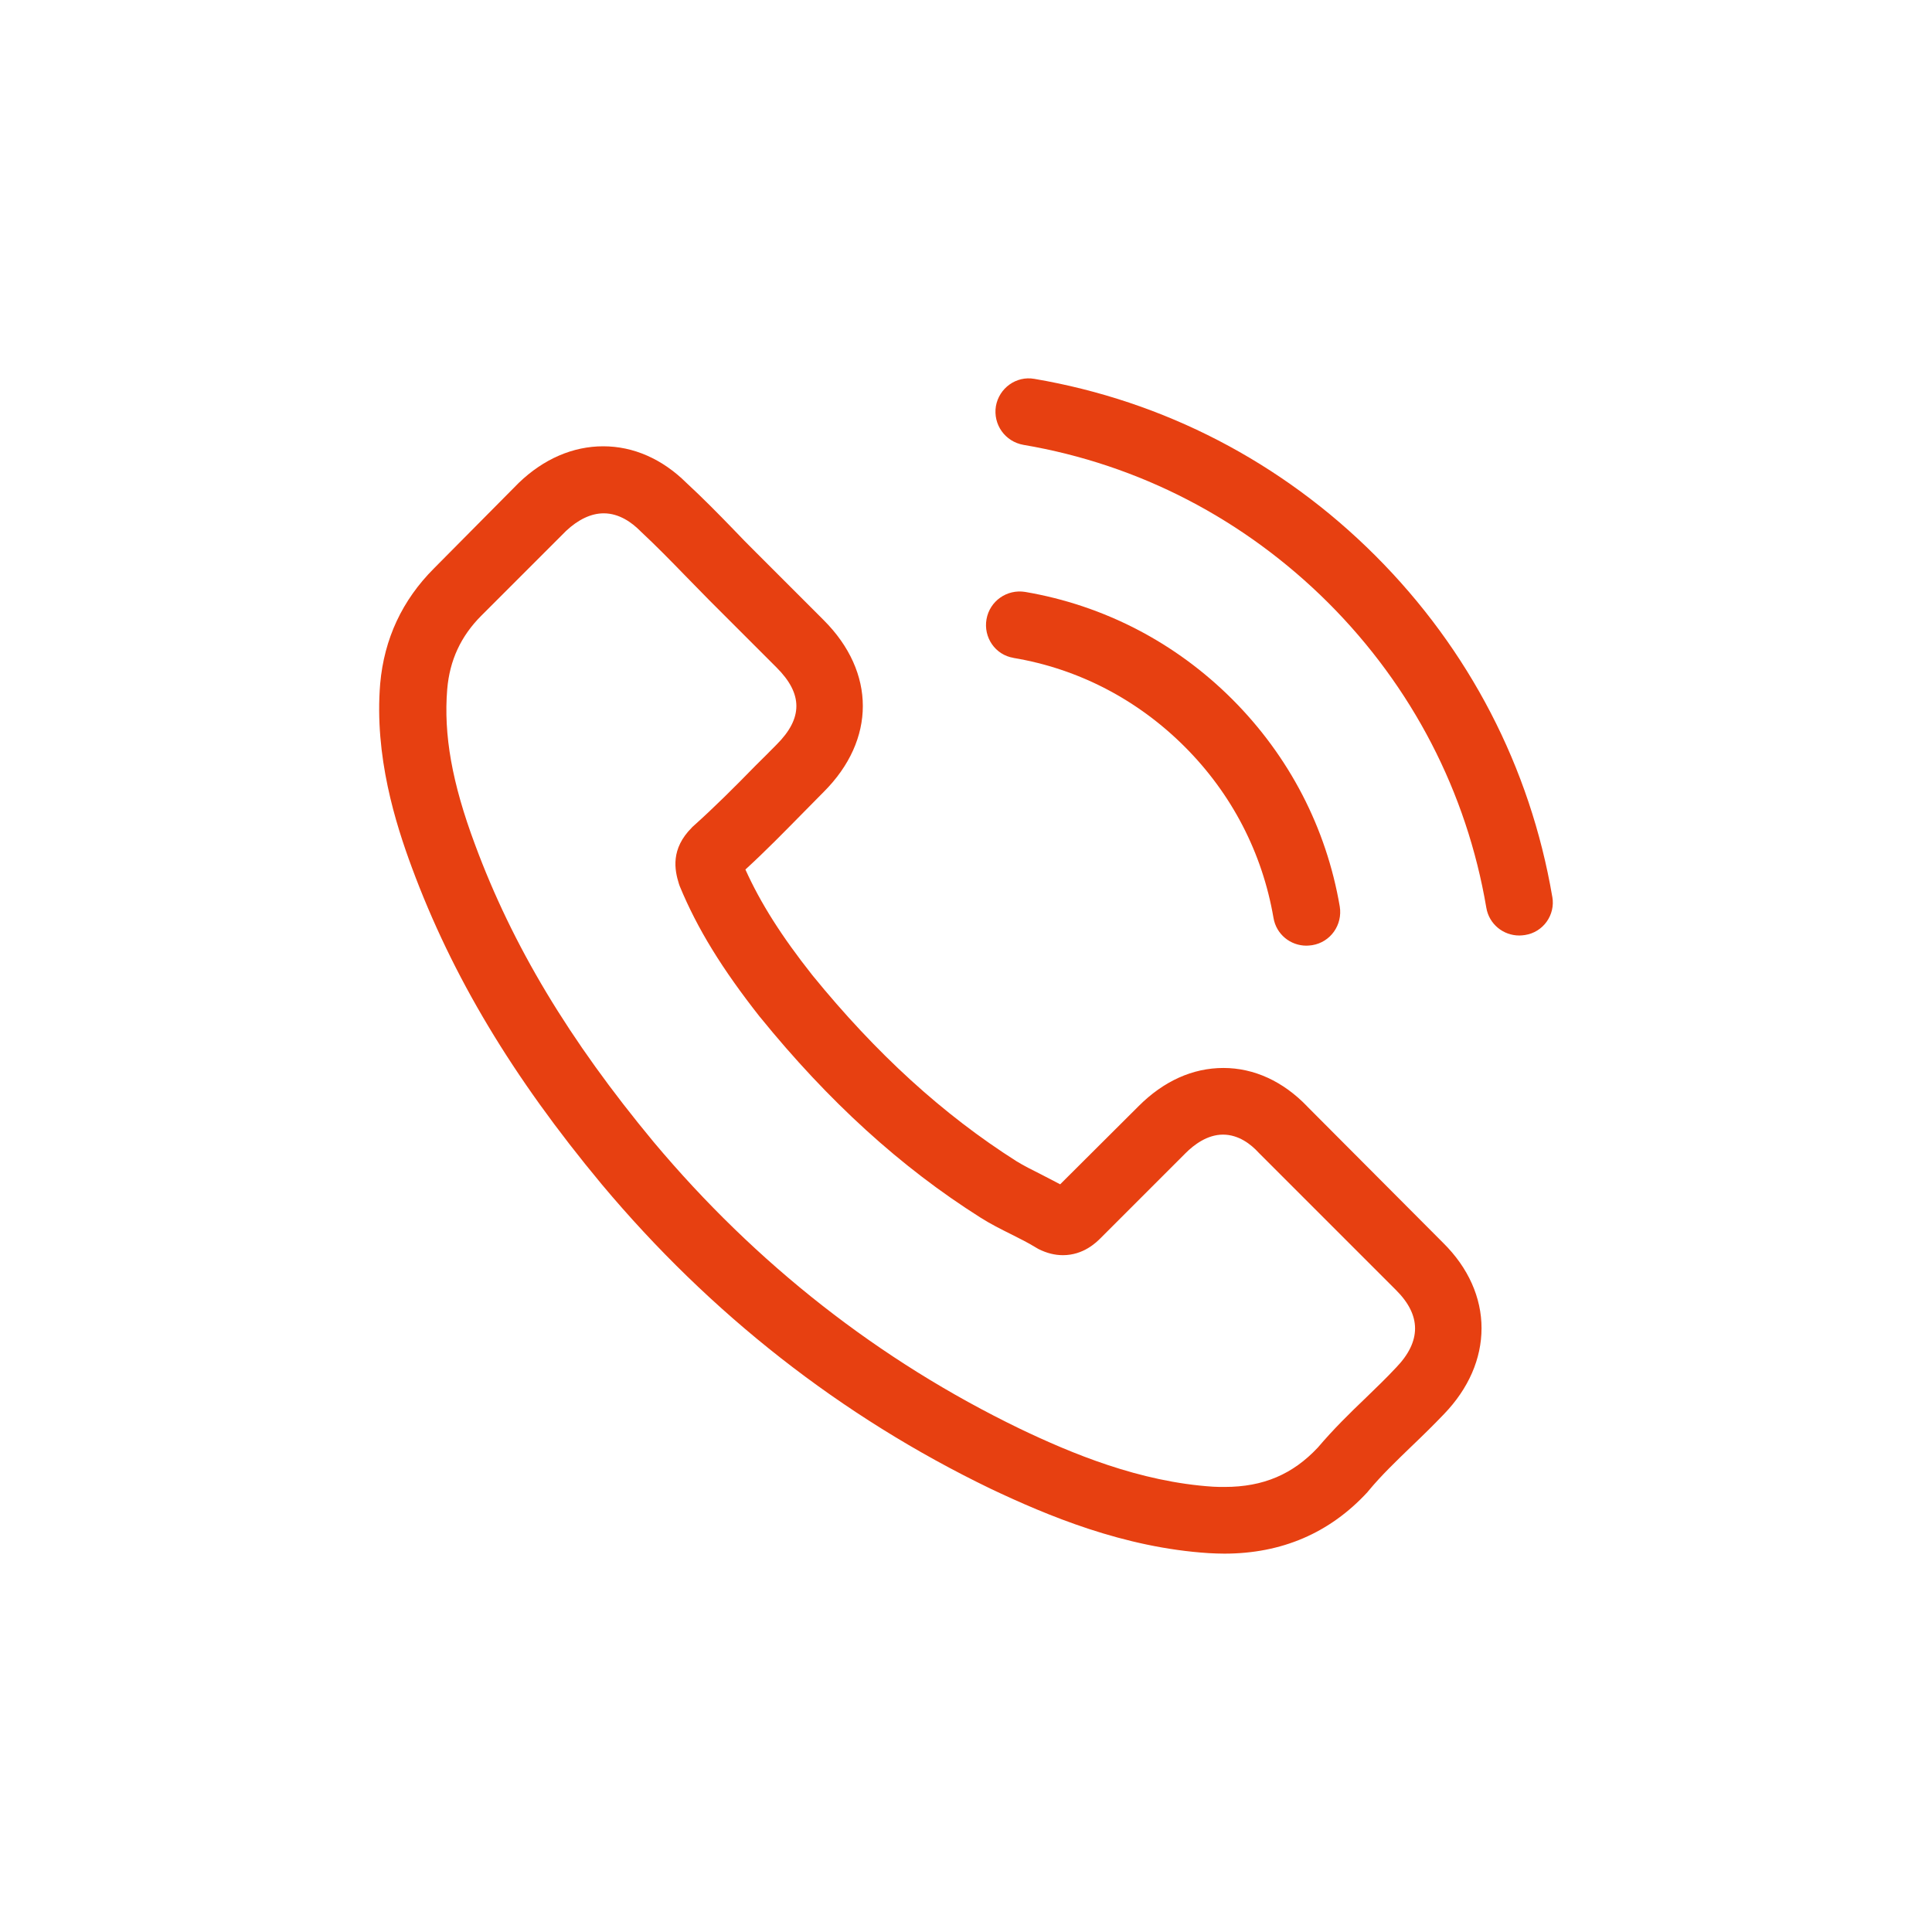
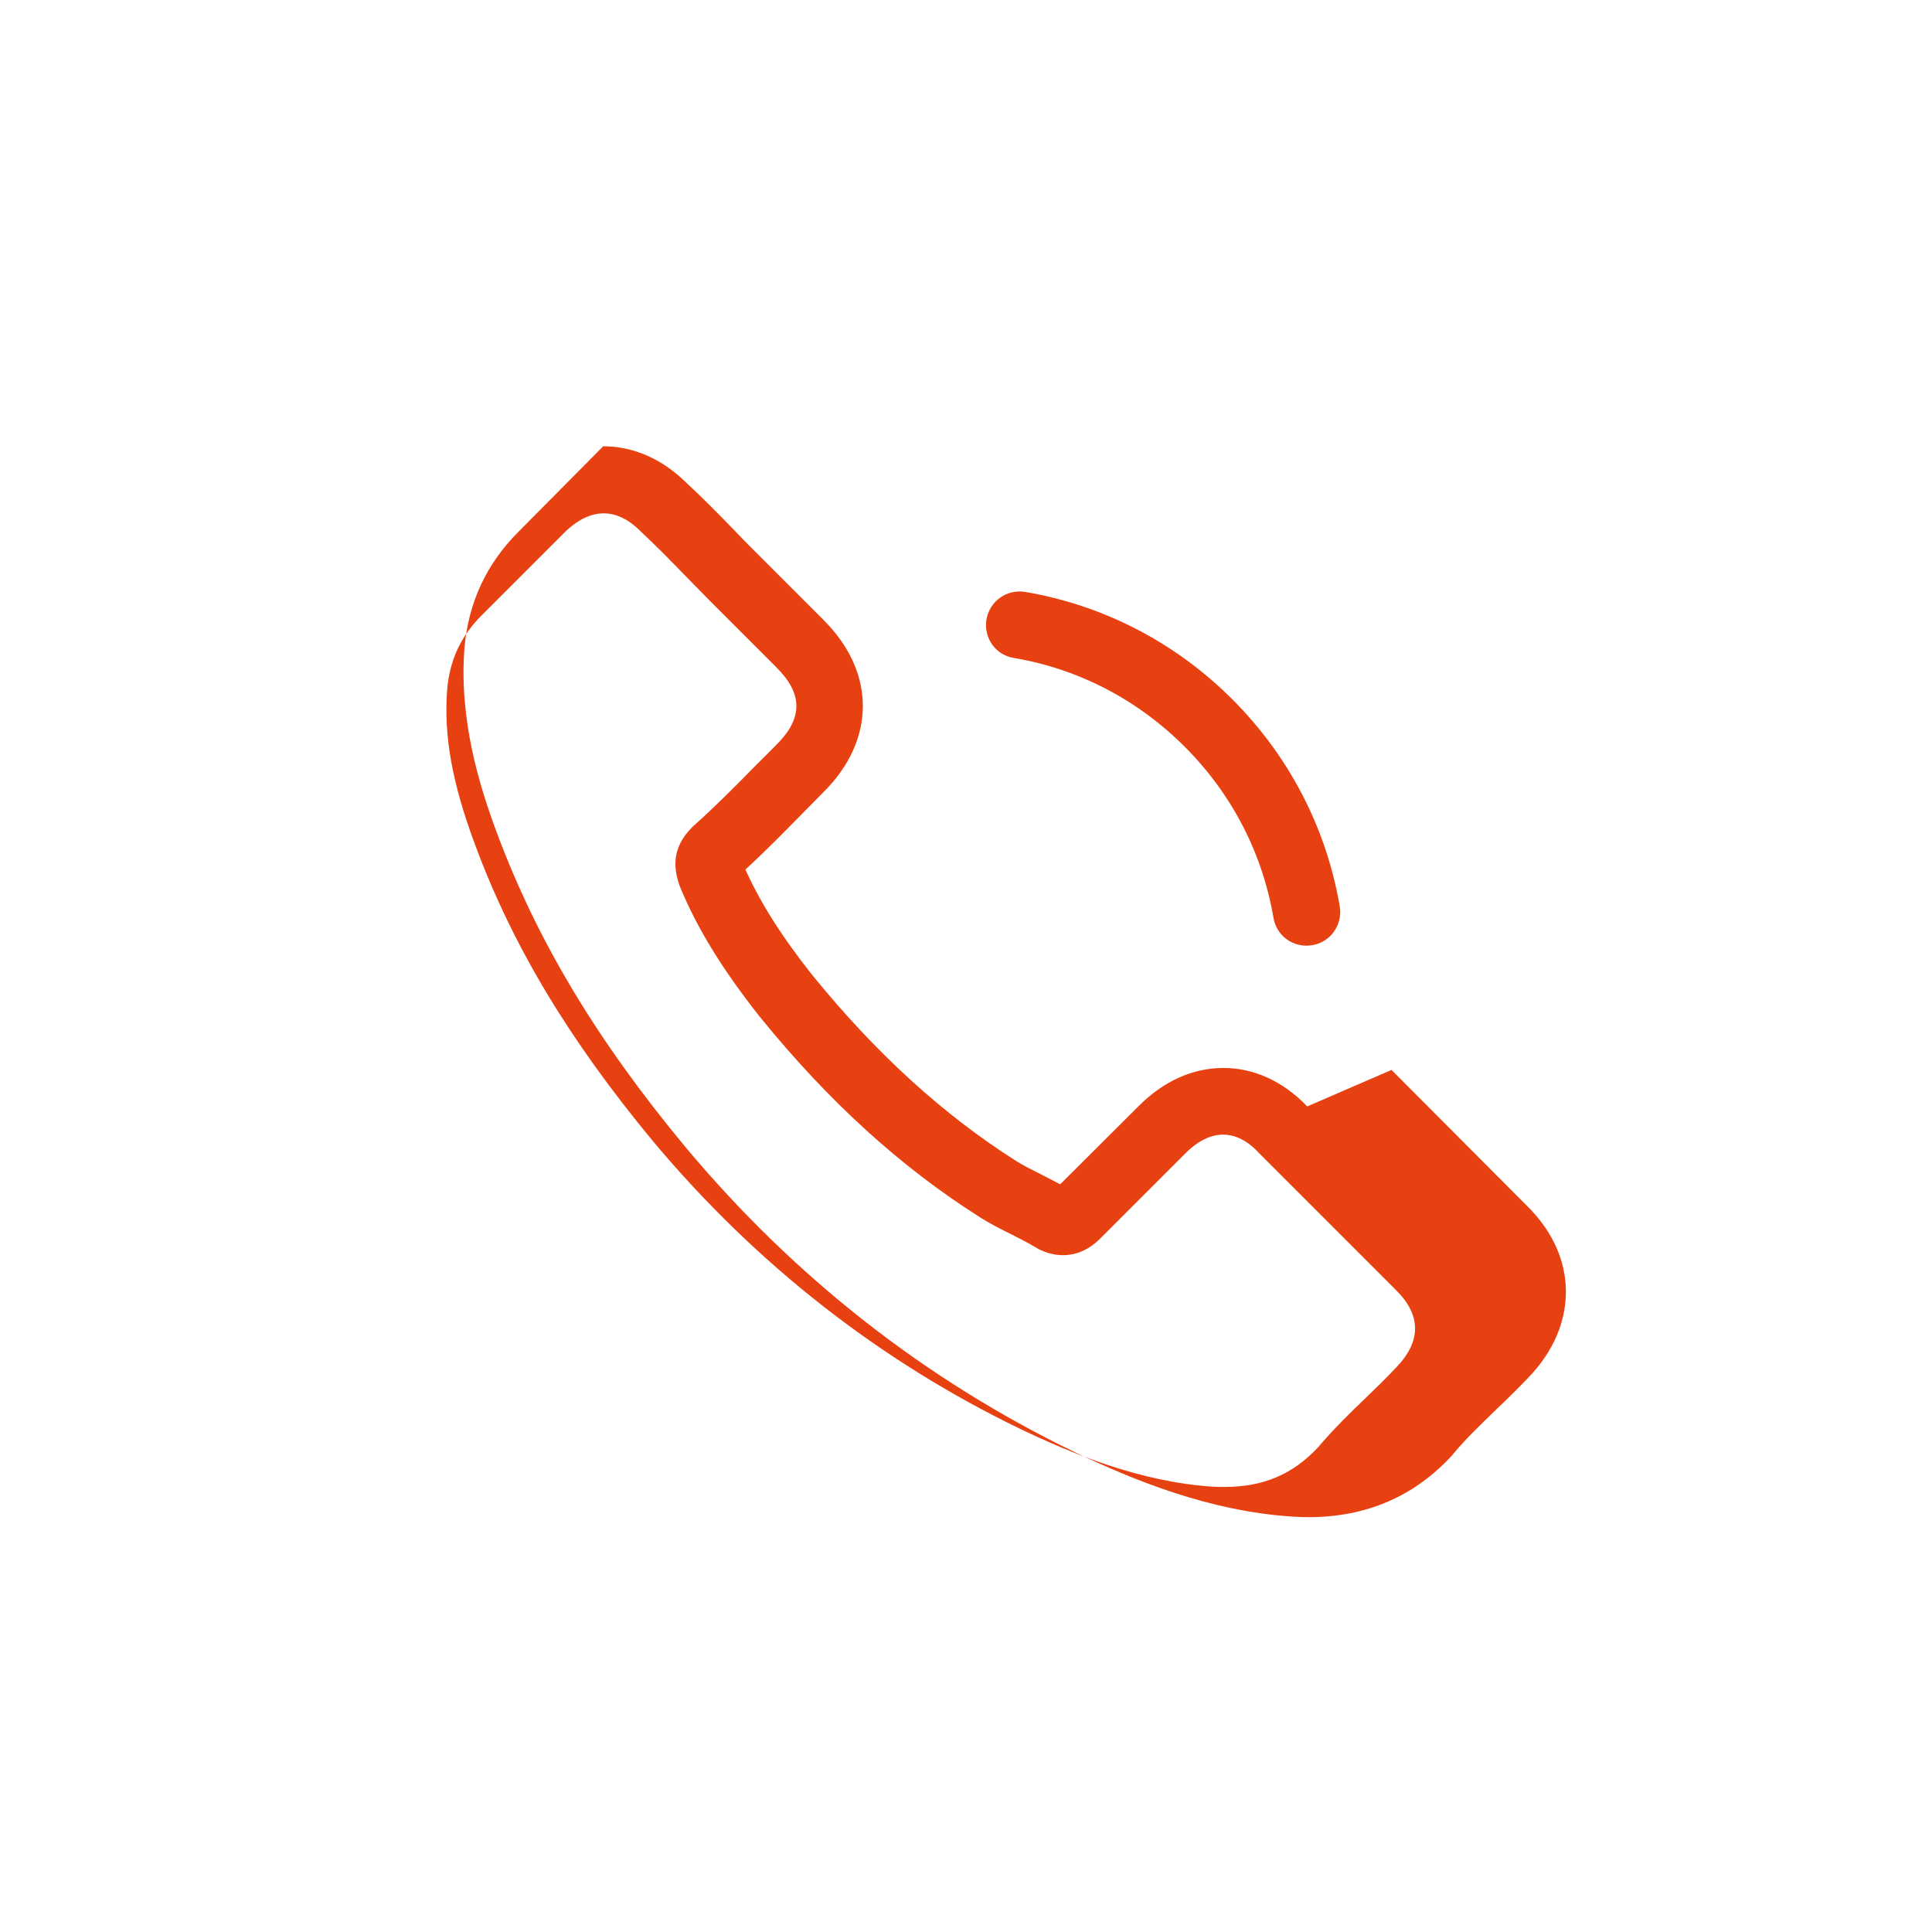
<svg xmlns="http://www.w3.org/2000/svg" id="Layer_1" viewBox="0 0 500 500">
  <defs>
    <style>      .st0 {        fill: #e74011;      }    </style>
  </defs>
-   <path class="st0" d="M338.31,286.34c-6.23-6.48-13.74-9.95-21.7-9.95s-15.47,3.4-21.95,9.89l-20.29,20.22c-1.67-.9-3.34-1.73-4.94-2.57-2.31-1.16-4.49-2.25-6.36-3.4-19-12.07-36.27-27.8-52.83-48.15-8.02-10.14-13.42-18.68-17.33-27.35,5.26-4.81,10.14-9.82,14.89-14.64,1.8-1.8,3.6-3.66,5.39-5.46,13.48-13.48,13.48-30.94,0-44.42l-17.53-17.53c-1.99-1.99-4.04-4.04-5.97-6.1-3.85-3.98-7.9-8.09-12.07-11.94-6.23-6.16-13.68-9.44-21.51-9.44s-15.41,3.27-21.83,9.44l-.13.13-21.83,22.02c-8.22,8.22-12.9,18.23-13.93,29.85-1.54,18.74,3.98,36.21,8.22,47.63,10.4,28.06,25.94,54.05,49.11,81.92,28.12,33.58,61.95,60.09,100.6,78.77,14.76,7,34.47,15.28,56.49,16.69,1.35.07,2.76.13,4.05.13,14.83,0,27.28-5.33,37.04-15.92.06-.13.19-.19.26-.32,3.34-4.04,7.19-7.71,11.23-11.62,2.76-2.63,5.58-5.39,8.34-8.28,6.36-6.61,9.69-14.32,9.69-22.21s-3.4-15.6-9.88-22.02l-35.25-35.37ZM361.29,353.94c-.07,0-.07.07,0,0-2.5,2.7-5.07,5.14-7.83,7.83-4.17,3.98-8.41,8.15-12.39,12.84-6.49,6.93-14.12,10.21-24.14,10.21-.96,0-1.99,0-2.95-.06-19.07-1.22-36.79-8.67-50.07-15.02-36.34-17.59-68.24-42.57-94.76-74.21-21.89-26.39-36.53-50.78-46.22-76.97-5.97-15.98-8.15-28.44-7.19-40.19.64-7.51,3.53-13.74,8.86-19.07l21.89-21.89c3.14-2.95,6.48-4.56,9.76-4.56,4.04,0,7.32,2.44,9.37,4.49l.19.19c3.92,3.66,7.64,7.45,11.56,11.49,1.99,2.06,4.04,4.11,6.1,6.23l17.53,17.53c6.8,6.8,6.8,13.1,0,19.9-1.86,1.86-3.66,3.72-5.52,5.52-5.39,5.52-10.53,10.66-16.11,15.66-.13.13-.26.19-.32.32-5.52,5.52-4.49,10.92-3.34,14.57l.2.58c4.56,11.04,10.98,21.44,20.73,33.83l.06.06c17.72,21.83,36.4,38.84,57.01,51.87,2.63,1.67,5.33,3.02,7.9,4.3,2.31,1.16,4.49,2.25,6.36,3.4.26.13.51.32.77.45,2.18,1.09,4.24,1.6,6.35,1.6,5.33,0,8.67-3.34,9.76-4.43l21.96-21.96c2.18-2.19,5.65-4.81,9.7-4.81s7.25,2.5,9.24,4.69l35.5,35.5c6.61,6.55,6.61,13.29.07,20.09h0ZM361.29,353.94" />
+   <path class="st0" d="M338.31,286.34c-6.23-6.48-13.74-9.95-21.7-9.95s-15.47,3.4-21.95,9.89l-20.29,20.22c-1.67-.9-3.34-1.73-4.94-2.57-2.31-1.16-4.49-2.25-6.36-3.4-19-12.07-36.27-27.8-52.83-48.15-8.02-10.14-13.42-18.68-17.33-27.35,5.26-4.81,10.14-9.82,14.89-14.64,1.8-1.8,3.6-3.66,5.39-5.46,13.48-13.48,13.48-30.94,0-44.42l-17.53-17.53c-1.99-1.99-4.04-4.04-5.97-6.1-3.85-3.98-7.9-8.09-12.07-11.94-6.23-6.16-13.68-9.44-21.51-9.44l-.13.13-21.83,22.02c-8.22,8.22-12.9,18.23-13.93,29.85-1.54,18.74,3.98,36.21,8.22,47.63,10.4,28.06,25.94,54.05,49.11,81.92,28.12,33.58,61.95,60.09,100.6,78.77,14.76,7,34.47,15.28,56.49,16.69,1.35.07,2.76.13,4.05.13,14.83,0,27.28-5.33,37.04-15.92.06-.13.19-.19.26-.32,3.34-4.04,7.19-7.71,11.23-11.62,2.76-2.63,5.58-5.39,8.34-8.28,6.36-6.61,9.69-14.32,9.69-22.21s-3.4-15.6-9.88-22.02l-35.25-35.37ZM361.29,353.94c-.07,0-.07.07,0,0-2.5,2.7-5.07,5.14-7.83,7.83-4.17,3.98-8.41,8.15-12.39,12.84-6.49,6.93-14.12,10.21-24.14,10.21-.96,0-1.99,0-2.95-.06-19.07-1.22-36.79-8.67-50.07-15.02-36.34-17.59-68.24-42.57-94.76-74.21-21.89-26.39-36.53-50.78-46.22-76.97-5.97-15.98-8.15-28.44-7.19-40.19.64-7.51,3.53-13.74,8.86-19.07l21.89-21.89c3.14-2.95,6.48-4.56,9.76-4.56,4.04,0,7.32,2.44,9.37,4.49l.19.19c3.92,3.66,7.64,7.45,11.56,11.49,1.99,2.06,4.04,4.11,6.1,6.23l17.53,17.53c6.8,6.8,6.8,13.1,0,19.9-1.86,1.86-3.66,3.72-5.52,5.52-5.39,5.52-10.53,10.66-16.11,15.66-.13.13-.26.19-.32.32-5.52,5.52-4.49,10.92-3.34,14.57l.2.58c4.56,11.04,10.98,21.44,20.73,33.83l.06.06c17.72,21.83,36.4,38.84,57.01,51.87,2.63,1.67,5.33,3.02,7.9,4.3,2.31,1.16,4.49,2.25,6.36,3.4.26.13.51.32.77.45,2.18,1.09,4.24,1.6,6.35,1.6,5.33,0,8.67-3.34,9.76-4.43l21.96-21.96c2.18-2.19,5.65-4.81,9.7-4.81s7.25,2.5,9.24,4.69l35.5,35.5c6.61,6.55,6.61,13.29.07,20.09h0ZM361.29,353.94" />
  <path class="st0" d="M262.3,170.27c16.82,2.82,32.1,10.79,44.3,22.98,12.2,12.2,20.09,27.47,22.98,44.3.71,4.24,4.36,7.19,8.54,7.19.51,0,.96-.07,1.48-.13,4.75-.77,7.9-5.26,7.13-10.01-3.47-20.35-13.1-38.9-27.8-53.61-14.7-14.7-33.26-24.33-53.61-27.8-4.75-.77-9.18,2.38-10.01,7.06-.83,4.69,2.25,9.24,7,10.01h0ZM262.3,170.27" />
-   <path class="st0" d="M401.73,232.09c-5.71-33.51-21.51-64-45.77-88.27-24.27-24.26-54.76-40.06-88.27-45.77-4.69-.83-9.12,2.38-9.95,7.06-.77,4.75,2.37,9.18,7.13,10.02,29.92,5.07,57.2,19.26,78.9,40.89,21.7,21.7,35.82,48.98,40.89,78.9.71,4.23,4.36,7.19,8.54,7.19.51,0,.97-.06,1.48-.13,4.69-.71,7.9-5.2,7.06-9.89h0ZM401.73,232.09" />
</svg>